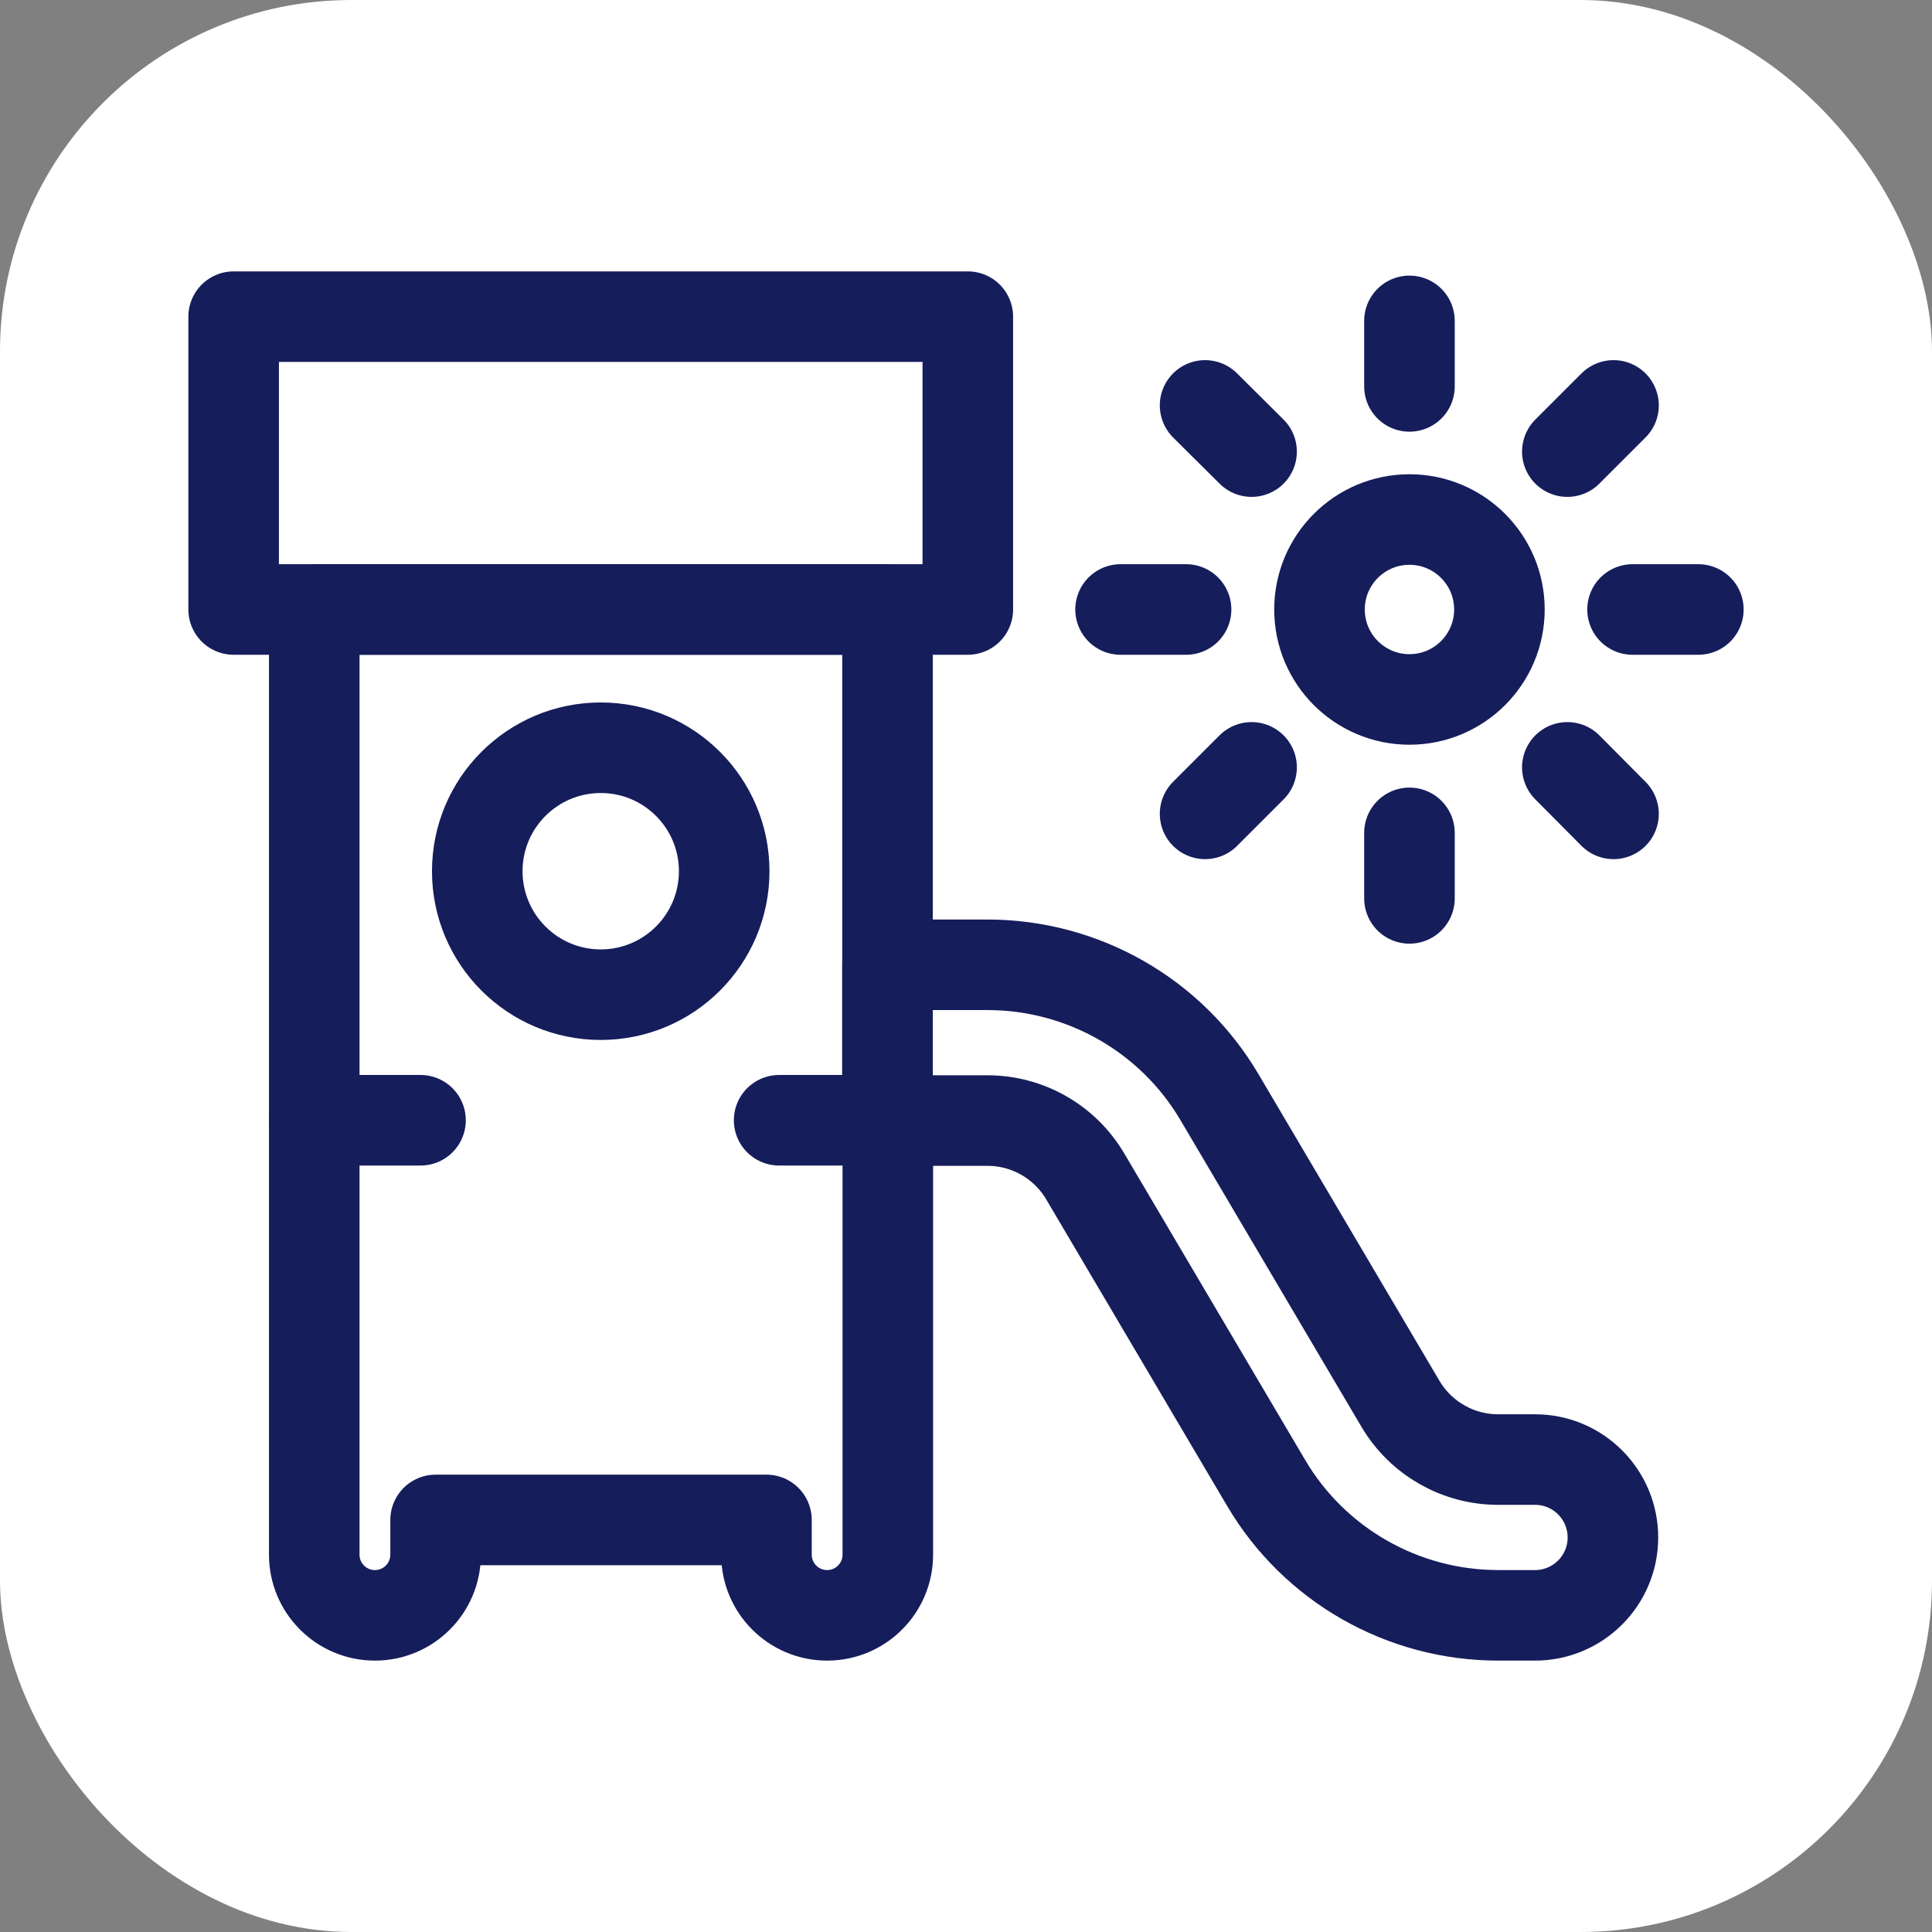
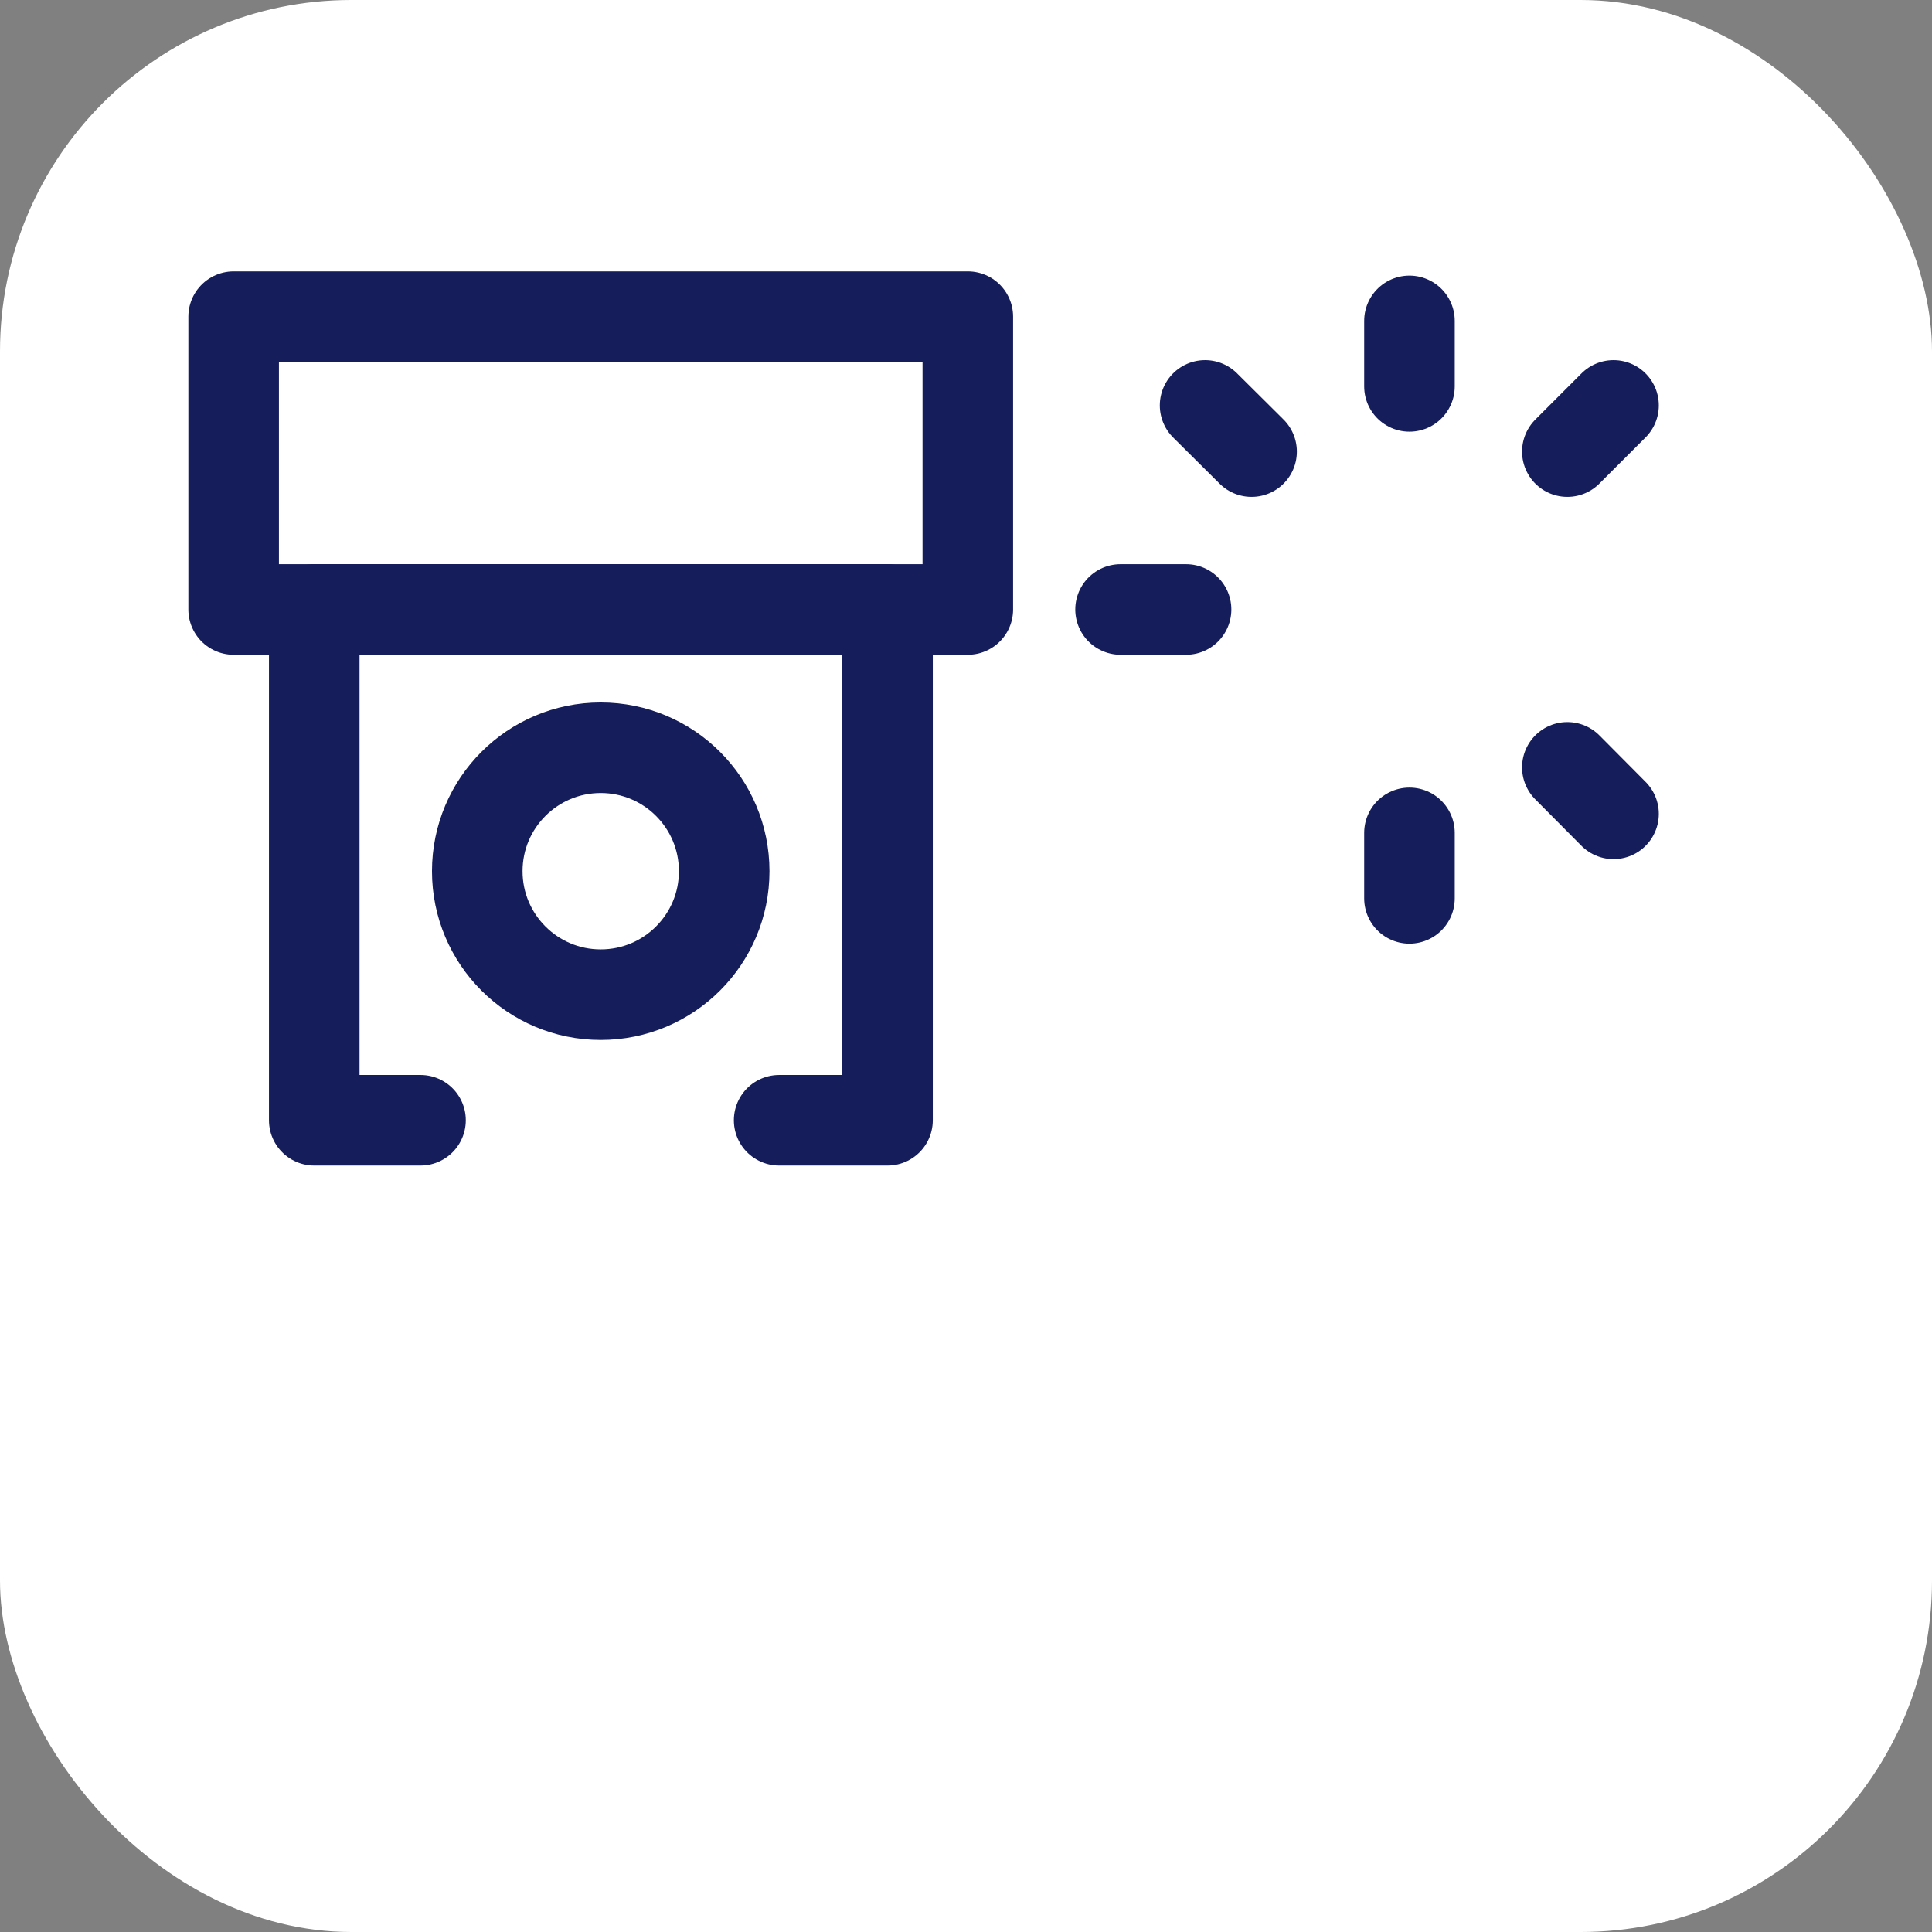
<svg xmlns="http://www.w3.org/2000/svg" viewBox="0 0 64 64">
  <rect x="0" y="0" width="64" height="64" fill="#808080" stroke="none" />
  <g id="Background">
    <rect width="64" height="64" rx="11.64" ry="11.64" fill="#fff" stroke-width="0" />
  </g>
  <g id="Playground_Equipment">
    <g id="childrens_playground">
      <line x1="46.69" y1="12.8" x2="46.69" y2="10.63" fill="none" stroke="#161d5b" stroke-linecap="round" stroke-linejoin="round" stroke-width="3" />
      <line x1="46.69" y1="29.76" x2="46.69" y2="27.59" fill="none" stroke="#161d5b" stroke-linecap="round" stroke-linejoin="round" stroke-width="3" />
      <line x1="41.46" y1="14.96" x2="39.92" y2="13.43" fill="none" stroke="#161d5b" stroke-linecap="round" stroke-linejoin="round" stroke-width="3" />
      <line x1="53.45" y1="26.96" x2="51.92" y2="25.42" fill="none" stroke="#161d5b" stroke-linecap="round" stroke-linejoin="round" stroke-width="3" />
      <line x1="39.29" y1="20.19" x2="37.12" y2="20.19" fill="none" stroke="#161d5b" stroke-linecap="round" stroke-linejoin="round" stroke-width="3" />
-       <line x1="56.26" y1="20.19" x2="54.08" y2="20.19" fill="none" stroke="#161d5b" stroke-linecap="round" stroke-linejoin="round" stroke-width="3" />
-       <line x1="41.46" y1="25.42" x2="39.92" y2="26.96" fill="none" stroke="#161d5b" stroke-linecap="round" stroke-linejoin="round" stroke-width="3" />
      <line x1="53.45" y1="13.43" x2="51.92" y2="14.96" fill="none" stroke="#161d5b" stroke-linecap="round" stroke-linejoin="round" stroke-width="3" />
-       <circle cx="46.69" cy="20.19" r="2.98" fill="none" stroke="#161d5b" stroke-linecap="round" stroke-linejoin="round" stroke-width="3" />
      <circle cx="19.9" cy="28.86" r="4.09" fill="none" stroke="#161d5b" stroke-linecap="round" stroke-linejoin="round" stroke-width="3" />
      <polyline points="25.81 37.11 29.4 37.11 29.4 20.19 10.41 20.19 10.41 37.11 13.93 37.11" fill="none" stroke="#161d5b" stroke-linecap="round" stroke-linejoin="round" stroke-width="3" />
      <rect x="7.74" y="10.49" width="24.32" height="9.7" fill="none" stroke="#161d5b" stroke-linecap="round" stroke-linejoin="round" stroke-width="3" />
-       <path d="M10.41,37.11v14.39c0,1.11.9,2.01,2.01,2.01h0c1.11,0,2.01-.9,2.01-2.01v-1.15h10.96v1.15c0,1.11.9,2.01,2.01,2.01h0c1.11,0,2.01-.9,2.01-2.01v-14.39" fill="none" stroke="#161d5b" stroke-linecap="round" stroke-linejoin="round" stroke-width="3" />
-       <path d="M50.85,53.51h-1.22c-3.16,0-6.09-1.67-7.69-4.39l-5.99-10.15c-.68-1.15-1.91-1.85-3.24-1.85h-3.31v-5.16h3.31c3.16,0,6.09,1.67,7.69,4.39l5.99,10.15c.68,1.15,1.91,1.85,3.24,1.85h1.22c1.43,0,2.58,1.16,2.58,2.58h0c0,1.43-1.16,2.58-2.58,2.58Z" fill="none" stroke="#161d5b" stroke-linecap="round" stroke-linejoin="round" stroke-width="3" />
    </g>
  </g>
</svg>